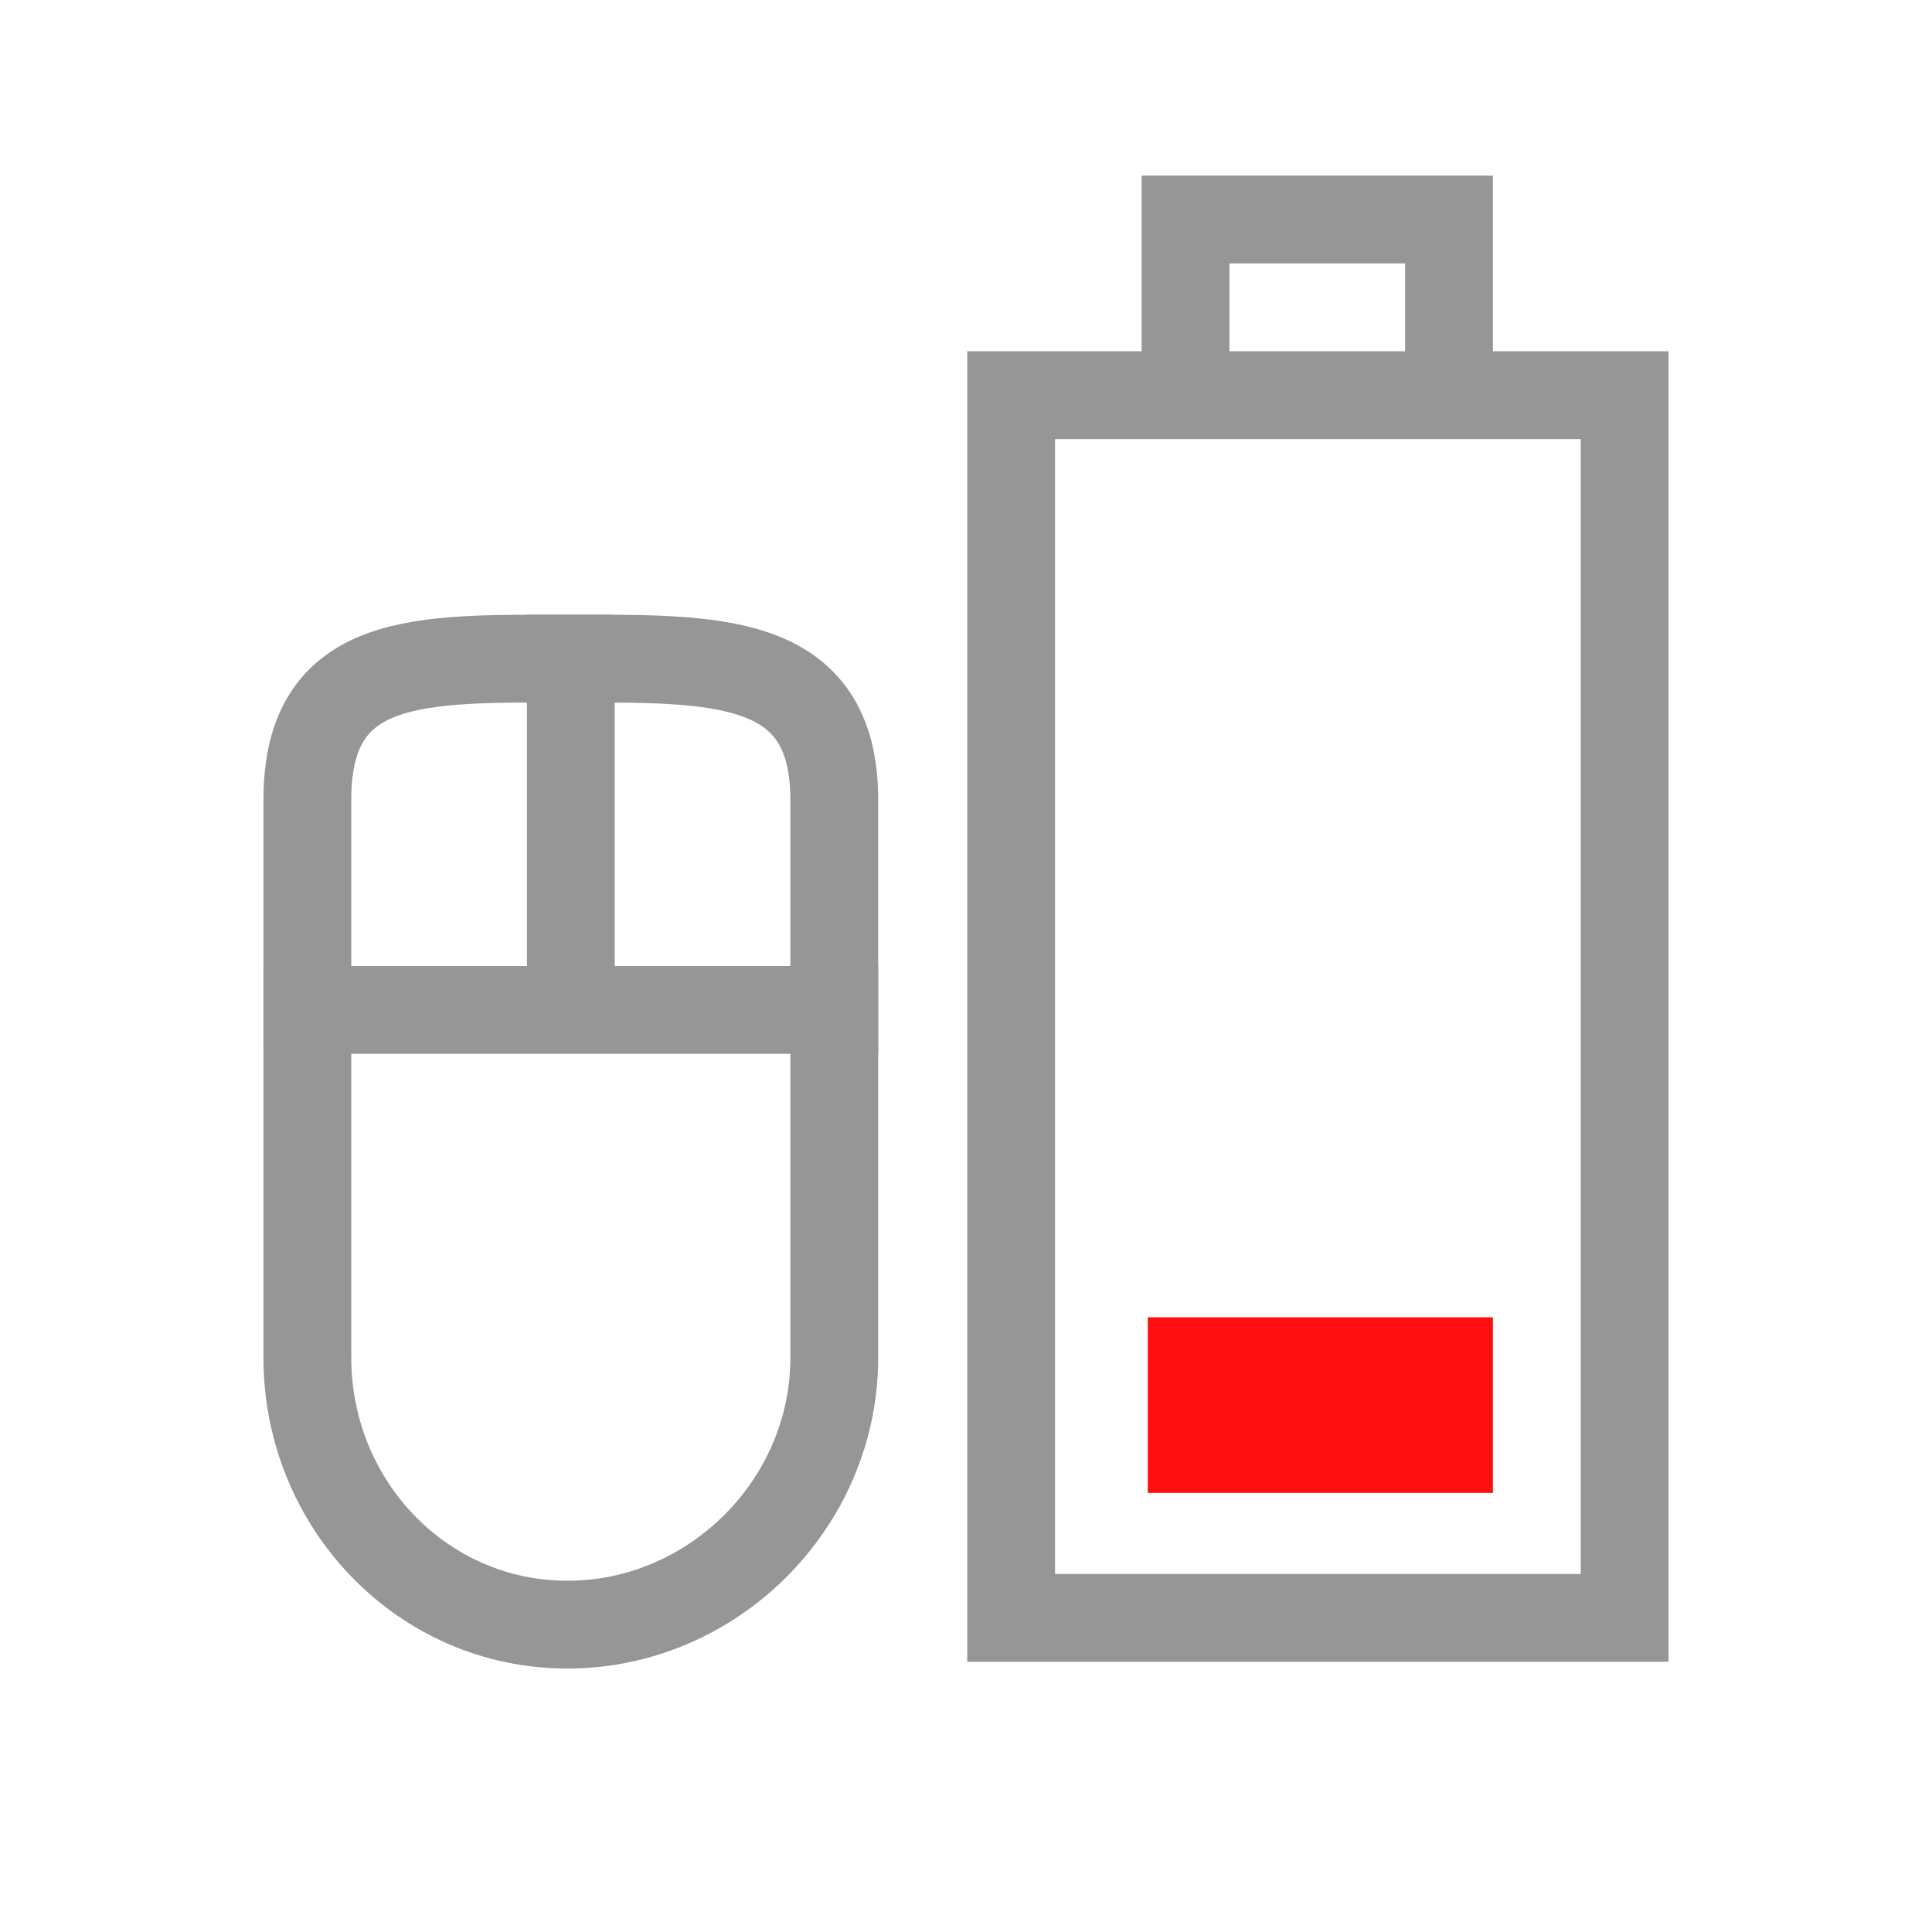
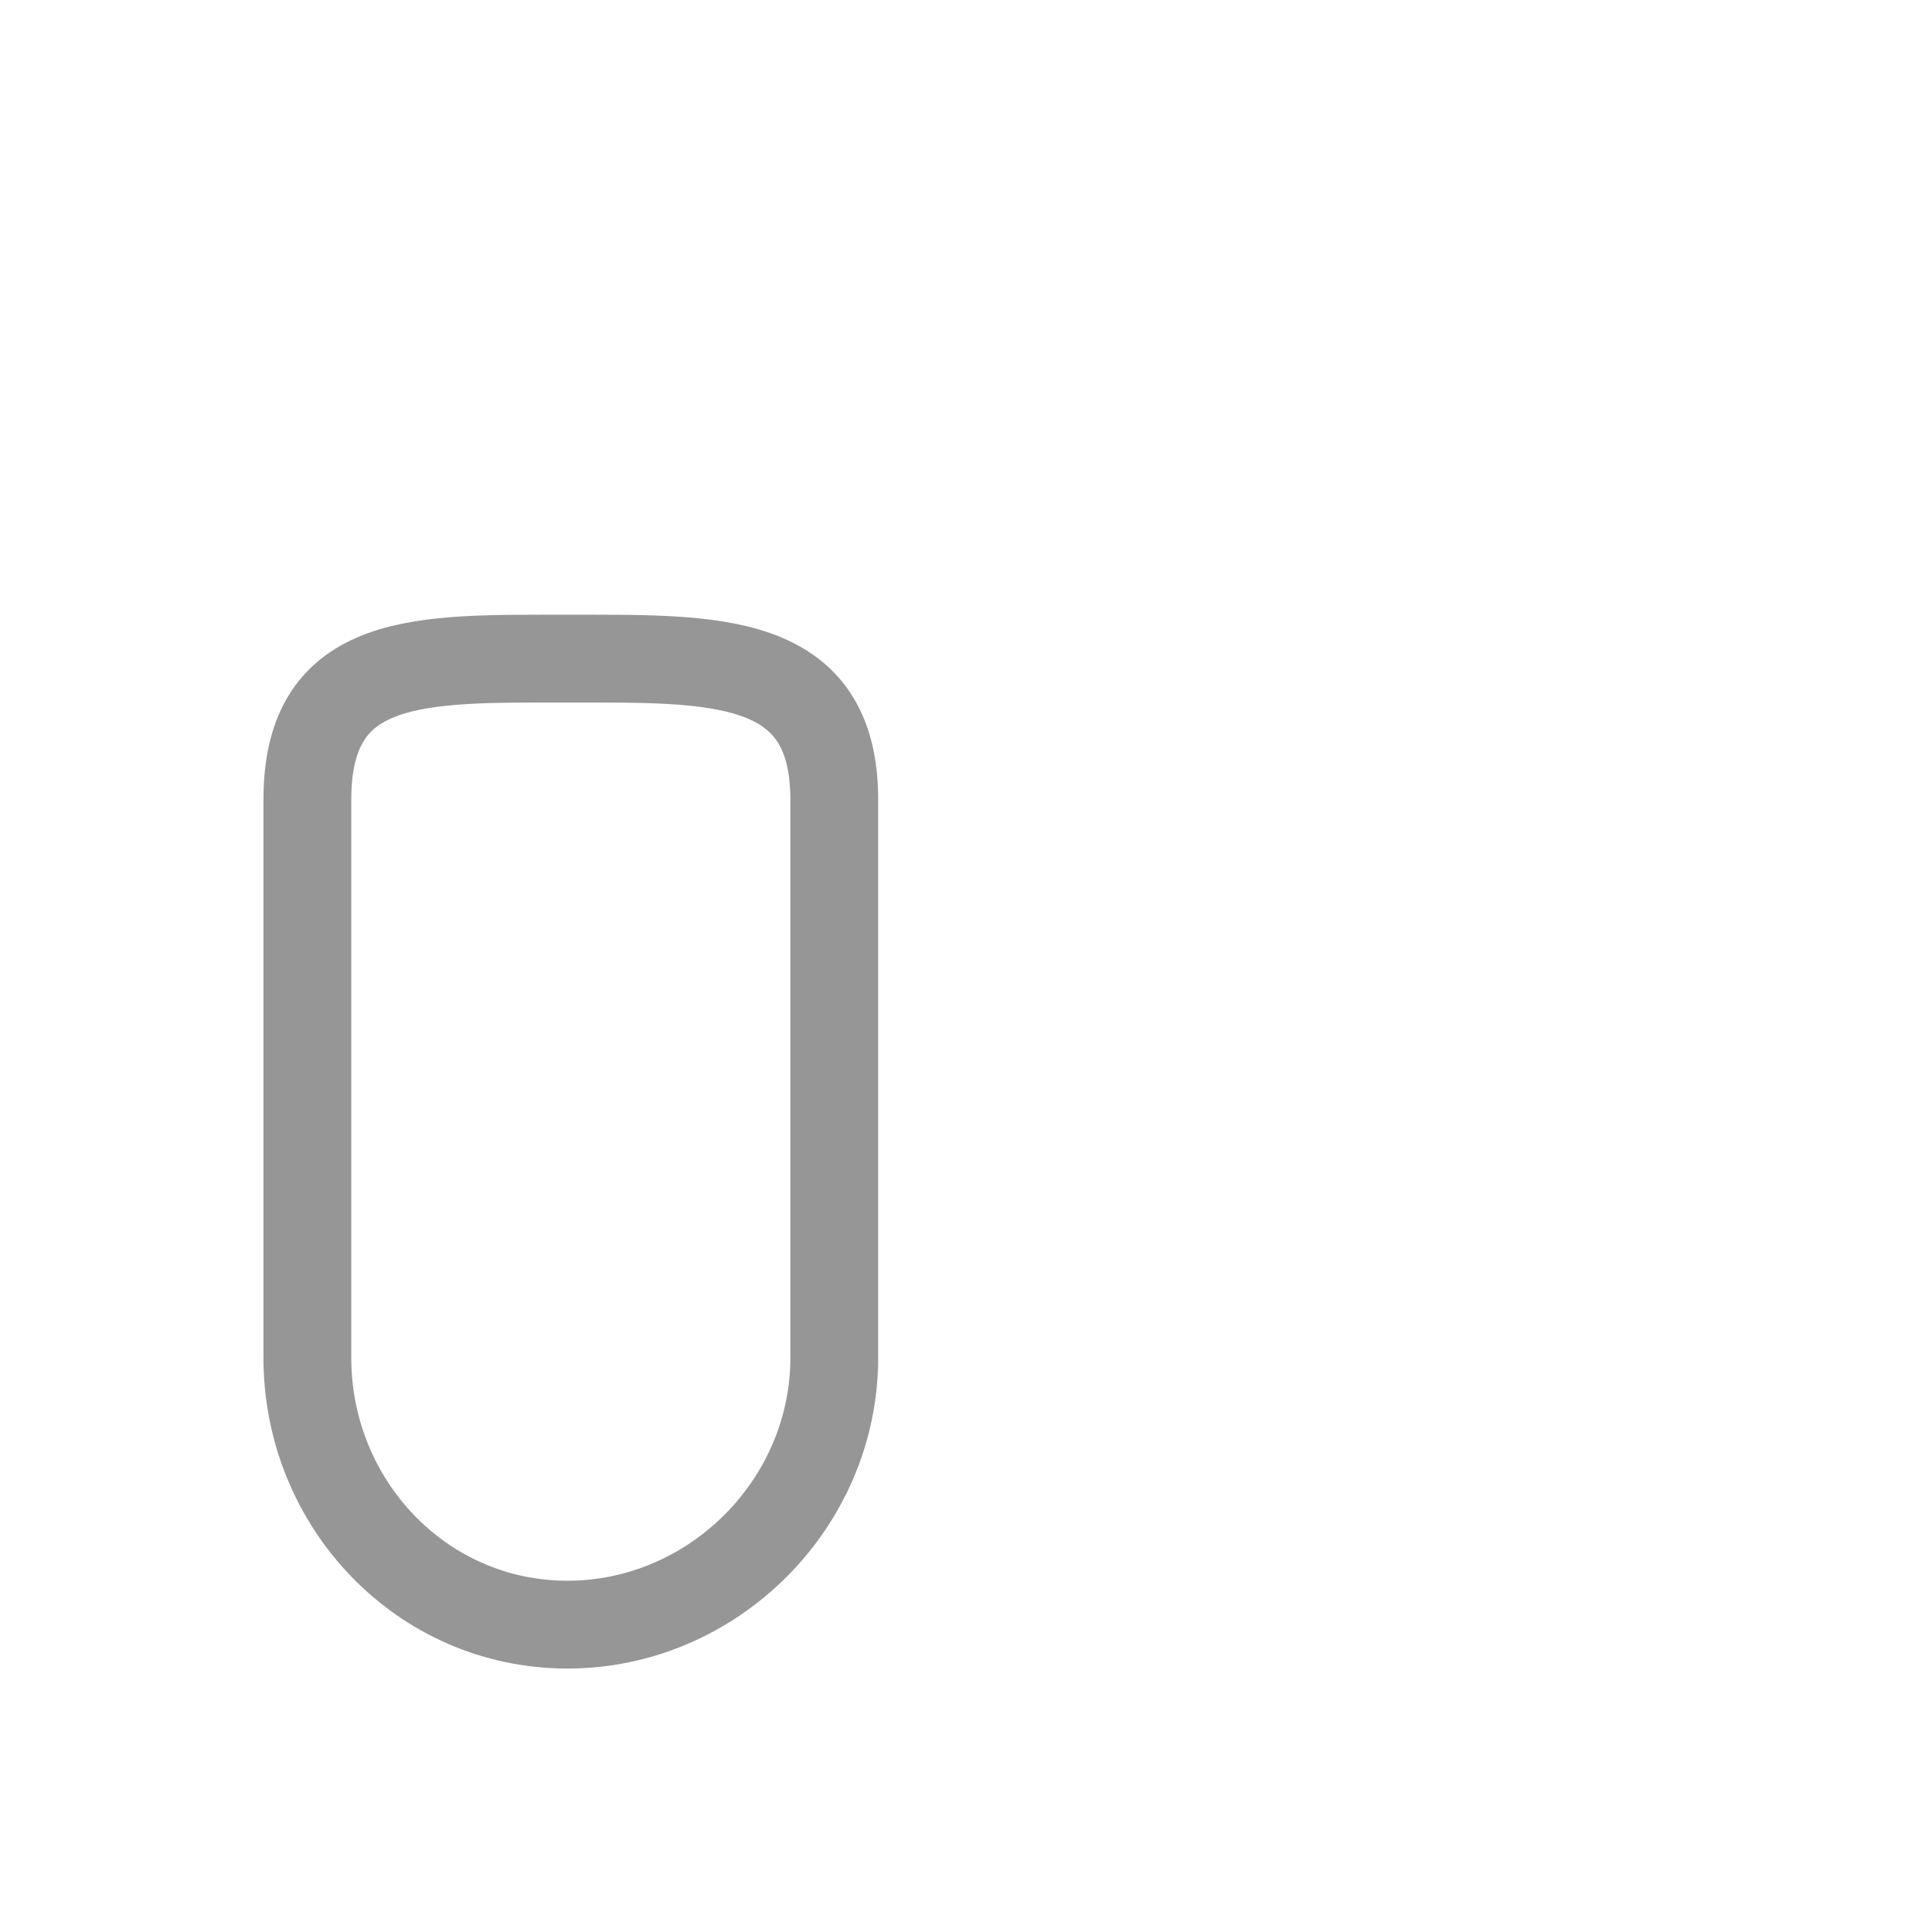
<svg xmlns="http://www.w3.org/2000/svg" id="svg3196" width="22" height="22" version="1.0">
-   <rect id="rect2388" transform="rotate(-90)" x="-18.423" y="11.514" width="13.923" height="6.986" rx="0" ry="0" style="fill:none;stroke-linecap:square;stroke:#969696" />
-   <rect id="rect3162" transform="rotate(-90)" x="-17" y="13.07" width="2" height="3.93" style="fill:#ff0f0f" />
  <path id="rect2819" transform="rotate(-90)" d="m-15.461 3.5h6.355c1.66 0 1.606 1.301 1.606 2.961 0 1.66 0.054 3.039-1.606 3.039h-6.355c-1.66 0-3.039-1.379-3.039-3.039 0-1.66 1.379-2.961 3.039-2.961z" style="fill:none;stroke:#969696" />
-   <path id="path3632" d="m6.5 7v4" style="fill:none;stroke-width:1px;stroke:#969696" />
-   <path id="path3634" d="m3 11.5h7" style="fill:none;stroke-width:1px;stroke:#969696" />
-   <path id="rect3160" d="m13.5 4v-1.5h3v1.5" style="fill:none;stroke-linecap:square;stroke:#969696" />
</svg>